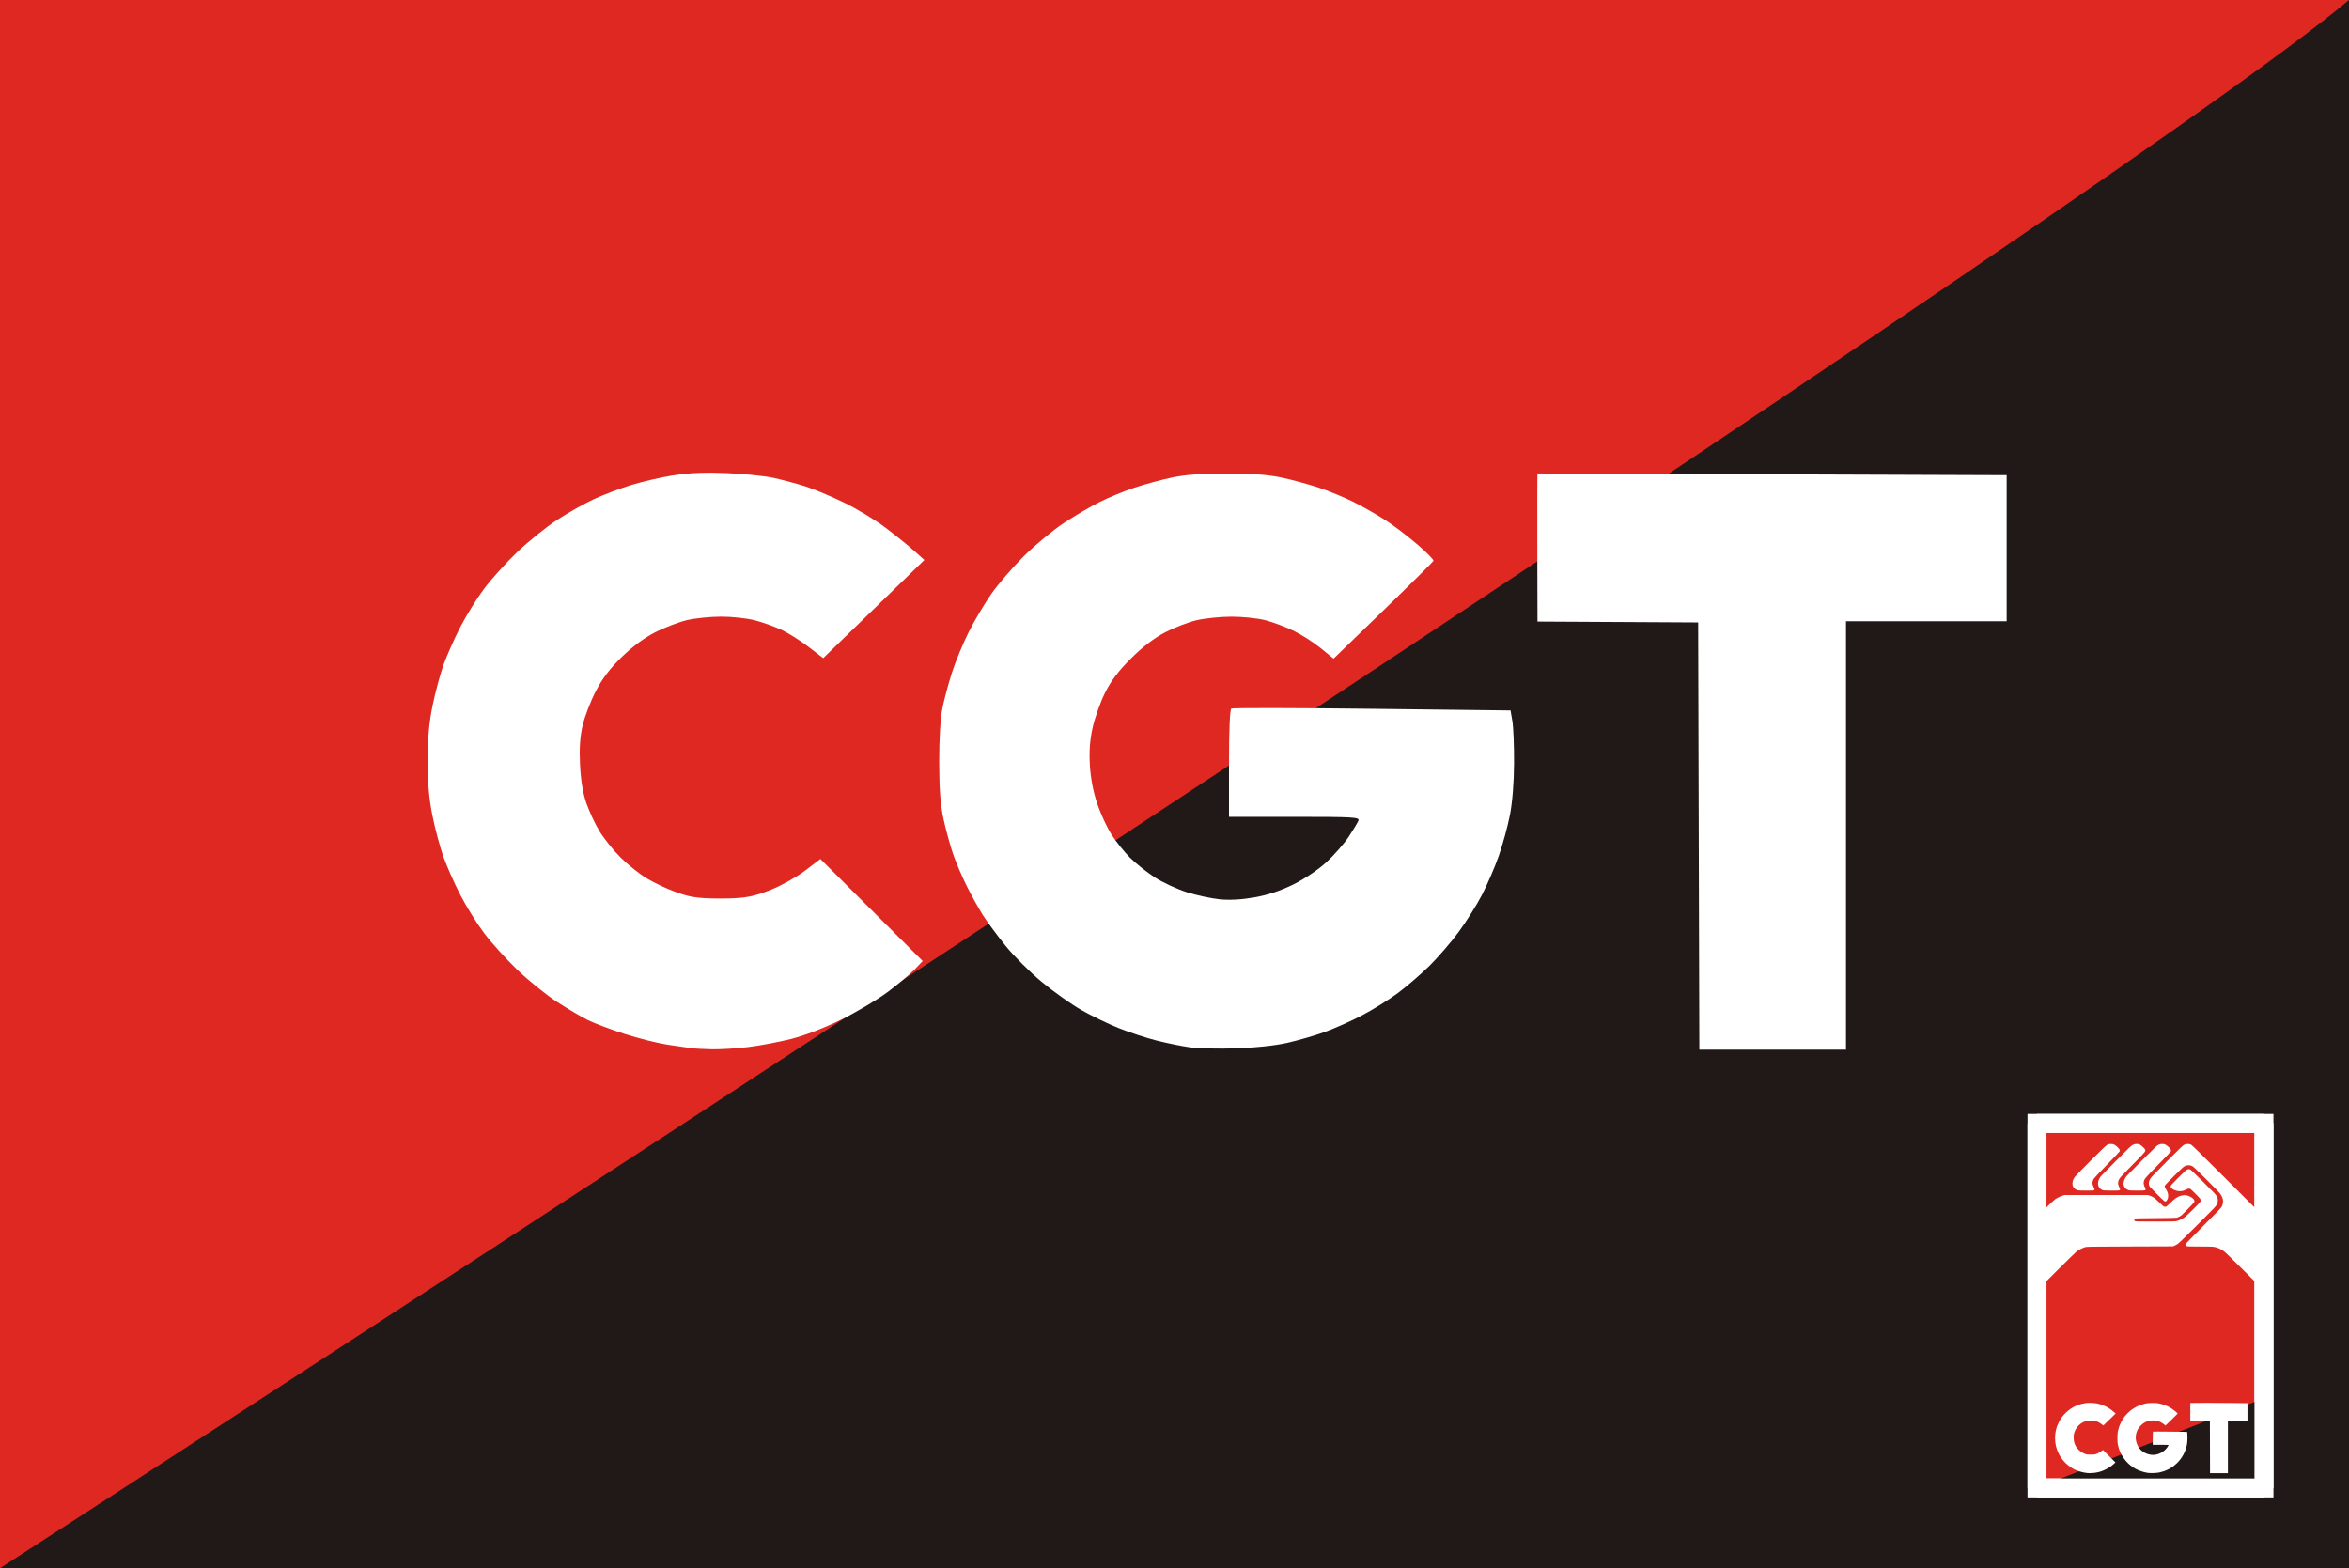
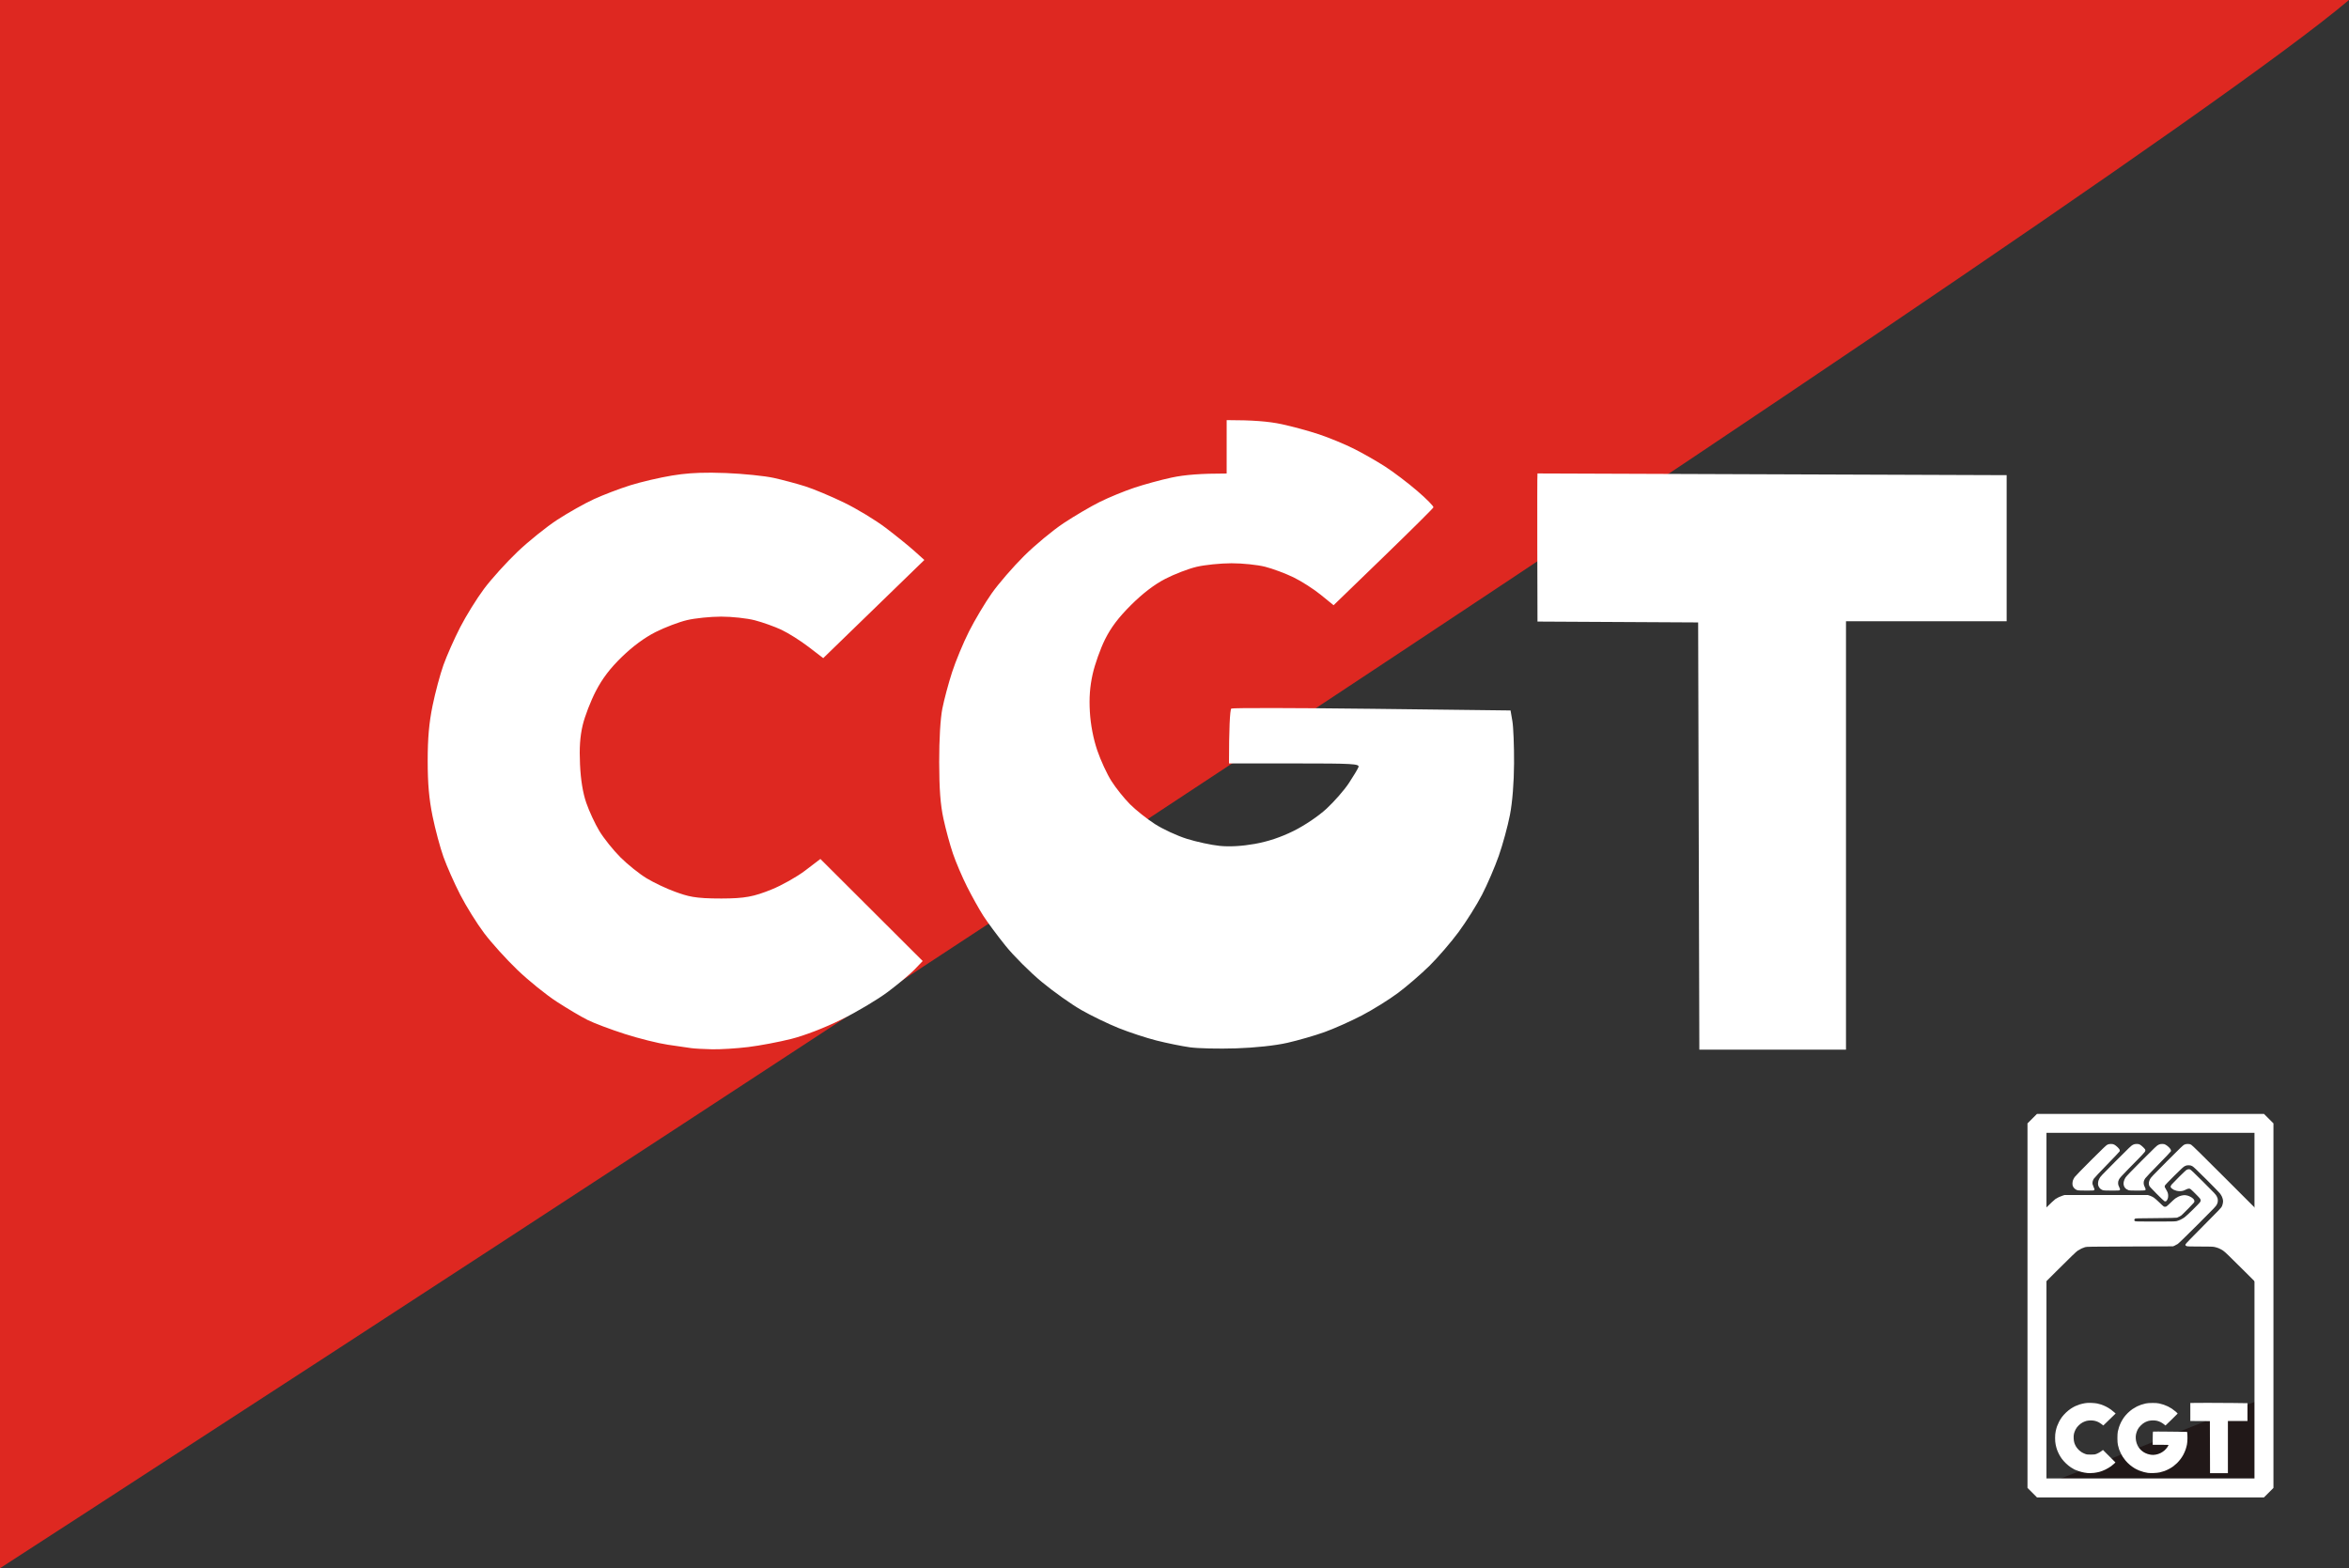
<svg xmlns="http://www.w3.org/2000/svg" xmlns:ns1="http://www.inkscape.org/namespaces/inkscape" xmlns:ns2="http://sodipodi.sourceforge.net/DTD/sodipodi-0.dtd" width="229.246mm" height="153.066mm" viewBox="0 0 229.246 153.066" version="1.1" id="svg8" ns1:version="1.1.1 (3bf5ae0d25, 2021-09-20)" ns2:docname="Bandera_CGT_España.svg">
  <rect x="0" y="0" width="229.246" height="153.066" fill="#333333" stroke="none" />
  <defs id="defs2" />
  <ns2:namedview id="base" pagecolor="#ffffff" bordercolor="#666666" borderopacity="1.0" ns1:pageopacity="0.0" ns1:pageshadow="2" ns1:zoom="0.49497475" ns1:cx="-39.395949" ns1:cy="279.81225" ns1:document-units="mm" ns1:current-layer="layer1" ns1:document-rotation="0" showgrid="false" showguides="true" ns1:guide-bbox="true" ns1:window-width="1920" ns1:window-height="1001" ns1:window-x="-9" ns1:window-y="-9" ns1:window-maximized="1" ns1:pagecheckerboard="0" />
  <g ns1:label="Capa 1" ns1:groupmode="layer" id="layer1" transform="translate(513.039,129.263)">
-     <path style="fill:#211818;fill-opacity:1;stroke:none;stroke-width:0.265px;stroke-linecap:butt;stroke-linejoin:miter;stroke-opacity:1" d="M -513.039,23.803 C -488.932,3.407 -283.793,-129.263 -283.793,-129.263 V 23.803 Z" id="path849" />
    <path id="path847" style="fill:#de2821;fill-opacity:1;stroke:none;stroke-width:0.265px;stroke-linecap:butt;stroke-linejoin:miter;stroke-opacity:1" d="m -513.039,23.803 c 0,0 205.138,-132.669 229.246,-153.066 h -229.246 z" />
-     <path id="path981-2" style="fill:#ffffff;fill-opacity:1;stroke-width:0.227" d="m -362.991,-83.052 c -0.049,0.066 0,14.457 0,14.457 l 15.679,0.085 0.116,41.696 h 14.313 v -41.809 h 15.679 v -14.262 z m -80.728,-0.073 c -1.419,-0.007 -2.524,0.078 -3.722,0.275 -1.207,0.198 -3.047,0.628 -4.09,0.955 -1.043,0.327 -2.636,0.935 -3.541,1.35 -0.905,0.416 -2.515,1.323 -3.579,2.016 -1.064,0.693 -2.819,2.106 -3.901,3.14 -1.082,1.034 -2.545,2.655 -3.252,3.603 -0.707,0.948 -1.753,2.635 -2.325,3.749 -0.572,1.114 -1.305,2.769 -1.63,3.677 -0.324,0.908 -0.803,2.697 -1.065,3.976 -0.344,1.682 -0.475,3.174 -0.475,5.393 0,2.219 0.132,3.71 0.475,5.393 0.261,1.279 0.74,3.068 1.065,3.976 0.324,0.908 1.061,2.57 1.637,3.692 0.576,1.122 1.628,2.811 2.337,3.751 0.709,0.941 2.169,2.556 3.245,3.588 1.075,1.032 2.799,2.425 3.83,3.094 1.031,0.669 2.386,1.473 3.011,1.785 0.625,0.313 2.261,0.929 3.636,1.37 1.375,0.441 3.266,0.913 4.204,1.05 0.937,0.136 1.96,0.285 2.272,0.331 0.312,0.046 1.233,0.097 2.045,0.114 0.812,0.017 2.397,-0.082 3.522,-0.219 1.125,-0.137 3.016,-0.495 4.204,-0.794 1.308,-0.33 3.233,-1.074 4.885,-1.887 1.5,-0.738 3.545,-1.956 4.545,-2.706 1,-0.75 2.173,-1.734 2.607,-2.186 l 0.789,-0.822 -4.992,-4.981 -4.993,-4.981 -1.477,1.125 c -0.812,0.619 -2.295,1.454 -3.295,1.856 -1.73,0.696 -2.58,0.874 -4.885,0.878 -2.65,0.005 -3.268,-0.208 -4.545,-0.667 -0.812,-0.292 -2.055,-0.882 -2.762,-1.31 -0.707,-0.428 -1.856,-1.349 -2.553,-2.046 -0.697,-0.697 -1.617,-1.846 -2.046,-2.553 -0.428,-0.707 -1.007,-1.95 -1.285,-2.762 -0.338,-0.987 -0.54,-2.23 -0.611,-3.749 -0.075,-1.617 0,-2.723 0.262,-3.835 0.202,-0.859 0.779,-2.355 1.283,-3.324 0.648,-1.246 1.395,-2.225 2.553,-3.348 1.057,-1.025 2.22,-1.881 3.283,-2.416 0.905,-0.456 2.286,-0.98 3.068,-1.164 0.782,-0.184 2.275,-0.337 3.32,-0.339 1.044,-0.003 2.527,0.159 3.295,0.358 0.768,0.199 1.942,0.62 2.61,0.935 0.668,0.316 1.855,1.065 2.638,1.666 l 1.425,1.092 4.934,-4.789 4.934,-4.79 -0.983,-0.884 c -0.541,-0.486 -1.794,-1.5 -2.786,-2.253 -0.992,-0.753 -2.832,-1.868 -4.09,-2.477 -1.258,-0.609 -2.952,-1.318 -3.764,-1.575 -0.812,-0.257 -2.193,-0.626 -3.068,-0.821 -0.875,-0.194 -2.971,-0.408 -4.658,-0.476 -0.558,-0.022 -1.066,-0.035 -1.54,-0.038 z m 50.393,0.079 c -2.5,0 -4.062,0.116 -5.383,0.399 -1.024,0.219 -2.66,0.665 -3.636,0.991 -0.976,0.326 -2.49,0.949 -3.365,1.384 -0.875,0.435 -2.456,1.363 -3.514,2.063 -1.058,0.7 -2.803,2.146 -3.878,3.214 -1.075,1.068 -2.494,2.708 -3.153,3.645 -0.659,0.937 -1.656,2.61 -2.215,3.718 -0.559,1.107 -1.302,2.897 -1.652,3.976 -0.35,1.08 -0.778,2.679 -0.951,3.554 -0.192,0.967 -0.312,3.015 -0.308,5.226 0.005,2.626 0.12,4.16 0.415,5.521 0.224,1.037 0.641,2.571 0.927,3.408 0.285,0.838 0.905,2.29 1.377,3.227 0.472,0.937 1.185,2.215 1.585,2.84 0.4,0.625 1.381,1.946 2.178,2.936 0.798,0.99 2.386,2.575 3.53,3.522 1.144,0.947 2.877,2.178 3.851,2.736 0.974,0.557 2.619,1.354 3.655,1.769 1.036,0.416 2.698,0.962 3.694,1.214 0.996,0.252 2.457,0.549 3.248,0.661 0.79,0.112 2.817,0.158 4.504,0.104 1.861,-0.06 3.828,-0.271 4.999,-0.537 v 4.6e-4 c 1.062,-0.241 2.698,-0.713 3.636,-1.049 0.937,-0.336 2.583,-1.07 3.657,-1.631 1.074,-0.561 2.659,-1.548 3.522,-2.192 0.863,-0.644 2.243,-1.836 3.068,-2.648 0.825,-0.812 2.106,-2.299 2.847,-3.303 0.741,-1.004 1.77,-2.64 2.285,-3.636 0.515,-0.995 1.25,-2.702 1.633,-3.792 0.383,-1.09 0.871,-2.88 1.086,-3.976 0.243,-1.242 0.396,-3.151 0.406,-5.061 0.009,-1.687 -0.065,-3.538 -0.163,-4.112 l -0.179,-1.044 -13.511,-0.162 c -7.431,-0.089 -13.614,-0.1 -13.739,-0.022 -0.141,0.087 -0.228,2.118 -0.228,5.354 v 5.212 h 6.387 c 5.725,0 6.373,0.037 6.249,0.359 -0.076,0.197 -0.503,0.908 -0.948,1.58 -0.446,0.672 -1.419,1.784 -2.161,2.472 -0.786,0.727 -2.134,1.638 -3.223,2.178 -1.25,0.619 -2.515,1.041 -3.804,1.268 -1.245,0.22 -2.457,0.288 -3.408,0.191 -0.812,-0.082 -2.252,-0.392 -3.199,-0.688 -0.947,-0.296 -2.354,-0.947 -3.127,-1.446 -0.773,-0.5 -1.863,-1.366 -2.422,-1.925 -0.559,-0.559 -1.374,-1.575 -1.81,-2.258 -0.437,-0.682 -1.064,-2.041 -1.395,-3.02 -0.384,-1.137 -0.642,-2.485 -0.716,-3.735 -0.081,-1.379 0,-2.47 0.272,-3.693 0.212,-0.955 0.754,-2.477 1.204,-3.383 0.581,-1.169 1.318,-2.144 2.541,-3.361 1.137,-1.132 2.271,-1.999 3.336,-2.551 0.888,-0.46 2.268,-0.991 3.068,-1.179 0.799,-0.188 2.327,-0.344 3.394,-0.346 1.067,-0.003 2.55,0.152 3.295,0.342 0.745,0.19 1.989,0.655 2.766,1.033 0.776,0.378 1.973,1.144 2.66,1.704 l 1.249,1.017 4.838,-4.683 c 2.661,-2.575 4.869,-4.766 4.907,-4.869 0.038,-0.103 -0.672,-0.824 -1.579,-1.604 -0.906,-0.78 -2.317,-1.85 -3.136,-2.378 -0.819,-0.528 -2.205,-1.318 -3.08,-1.755 -0.875,-0.437 -2.389,-1.062 -3.364,-1.388 -0.976,-0.326 -2.612,-0.772 -3.636,-0.991 -1.321,-0.283 -2.884,-0.399 -5.384,-0.399 z" ns2:nodetypes="cccccccccsssssssssssssssssssscssssccccsscssssssssssscsscccccsssssssssssssssscsssssssssssccssssssssscccsscsssssssssssssssssscsscccssssssssss" />
+     <path id="path981-2" style="fill:#ffffff;fill-opacity:1;stroke-width:0.227" d="m -362.991,-83.052 c -0.049,0.066 0,14.457 0,14.457 l 15.679,0.085 0.116,41.696 h 14.313 v -41.809 h 15.679 v -14.262 z m -80.728,-0.073 c -1.419,-0.007 -2.524,0.078 -3.722,0.275 -1.207,0.198 -3.047,0.628 -4.09,0.955 -1.043,0.327 -2.636,0.935 -3.541,1.35 -0.905,0.416 -2.515,1.323 -3.579,2.016 -1.064,0.693 -2.819,2.106 -3.901,3.14 -1.082,1.034 -2.545,2.655 -3.252,3.603 -0.707,0.948 -1.753,2.635 -2.325,3.749 -0.572,1.114 -1.305,2.769 -1.63,3.677 -0.324,0.908 -0.803,2.697 -1.065,3.976 -0.344,1.682 -0.475,3.174 -0.475,5.393 0,2.219 0.132,3.71 0.475,5.393 0.261,1.279 0.74,3.068 1.065,3.976 0.324,0.908 1.061,2.57 1.637,3.692 0.576,1.122 1.628,2.811 2.337,3.751 0.709,0.941 2.169,2.556 3.245,3.588 1.075,1.032 2.799,2.425 3.83,3.094 1.031,0.669 2.386,1.473 3.011,1.785 0.625,0.313 2.261,0.929 3.636,1.37 1.375,0.441 3.266,0.913 4.204,1.05 0.937,0.136 1.96,0.285 2.272,0.331 0.312,0.046 1.233,0.097 2.045,0.114 0.812,0.017 2.397,-0.082 3.522,-0.219 1.125,-0.137 3.016,-0.495 4.204,-0.794 1.308,-0.33 3.233,-1.074 4.885,-1.887 1.5,-0.738 3.545,-1.956 4.545,-2.706 1,-0.75 2.173,-1.734 2.607,-2.186 l 0.789,-0.822 -4.992,-4.981 -4.993,-4.981 -1.477,1.125 c -0.812,0.619 -2.295,1.454 -3.295,1.856 -1.73,0.696 -2.58,0.874 -4.885,0.878 -2.65,0.005 -3.268,-0.208 -4.545,-0.667 -0.812,-0.292 -2.055,-0.882 -2.762,-1.31 -0.707,-0.428 -1.856,-1.349 -2.553,-2.046 -0.697,-0.697 -1.617,-1.846 -2.046,-2.553 -0.428,-0.707 -1.007,-1.95 -1.285,-2.762 -0.338,-0.987 -0.54,-2.23 -0.611,-3.749 -0.075,-1.617 0,-2.723 0.262,-3.835 0.202,-0.859 0.779,-2.355 1.283,-3.324 0.648,-1.246 1.395,-2.225 2.553,-3.348 1.057,-1.025 2.22,-1.881 3.283,-2.416 0.905,-0.456 2.286,-0.98 3.068,-1.164 0.782,-0.184 2.275,-0.337 3.32,-0.339 1.044,-0.003 2.527,0.159 3.295,0.358 0.768,0.199 1.942,0.62 2.61,0.935 0.668,0.316 1.855,1.065 2.638,1.666 l 1.425,1.092 4.934,-4.789 4.934,-4.79 -0.983,-0.884 c -0.541,-0.486 -1.794,-1.5 -2.786,-2.253 -0.992,-0.753 -2.832,-1.868 -4.09,-2.477 -1.258,-0.609 -2.952,-1.318 -3.764,-1.575 -0.812,-0.257 -2.193,-0.626 -3.068,-0.821 -0.875,-0.194 -2.971,-0.408 -4.658,-0.476 -0.558,-0.022 -1.066,-0.035 -1.54,-0.038 z m 50.393,0.079 c -2.5,0 -4.062,0.116 -5.383,0.399 -1.024,0.219 -2.66,0.665 -3.636,0.991 -0.976,0.326 -2.49,0.949 -3.365,1.384 -0.875,0.435 -2.456,1.363 -3.514,2.063 -1.058,0.7 -2.803,2.146 -3.878,3.214 -1.075,1.068 -2.494,2.708 -3.153,3.645 -0.659,0.937 -1.656,2.61 -2.215,3.718 -0.559,1.107 -1.302,2.897 -1.652,3.976 -0.35,1.08 -0.778,2.679 -0.951,3.554 -0.192,0.967 -0.312,3.015 -0.308,5.226 0.005,2.626 0.12,4.16 0.415,5.521 0.224,1.037 0.641,2.571 0.927,3.408 0.285,0.838 0.905,2.29 1.377,3.227 0.472,0.937 1.185,2.215 1.585,2.84 0.4,0.625 1.381,1.946 2.178,2.936 0.798,0.99 2.386,2.575 3.53,3.522 1.144,0.947 2.877,2.178 3.851,2.736 0.974,0.557 2.619,1.354 3.655,1.769 1.036,0.416 2.698,0.962 3.694,1.214 0.996,0.252 2.457,0.549 3.248,0.661 0.79,0.112 2.817,0.158 4.504,0.104 1.861,-0.06 3.828,-0.271 4.999,-0.537 v 4.6e-4 c 1.062,-0.241 2.698,-0.713 3.636,-1.049 0.937,-0.336 2.583,-1.07 3.657,-1.631 1.074,-0.561 2.659,-1.548 3.522,-2.192 0.863,-0.644 2.243,-1.836 3.068,-2.648 0.825,-0.812 2.106,-2.299 2.847,-3.303 0.741,-1.004 1.77,-2.64 2.285,-3.636 0.515,-0.995 1.25,-2.702 1.633,-3.792 0.383,-1.09 0.871,-2.88 1.086,-3.976 0.243,-1.242 0.396,-3.151 0.406,-5.061 0.009,-1.687 -0.065,-3.538 -0.163,-4.112 l -0.179,-1.044 -13.511,-0.162 c -7.431,-0.089 -13.614,-0.1 -13.739,-0.022 -0.141,0.087 -0.228,2.118 -0.228,5.354 h 6.387 c 5.725,0 6.373,0.037 6.249,0.359 -0.076,0.197 -0.503,0.908 -0.948,1.58 -0.446,0.672 -1.419,1.784 -2.161,2.472 -0.786,0.727 -2.134,1.638 -3.223,2.178 -1.25,0.619 -2.515,1.041 -3.804,1.268 -1.245,0.22 -2.457,0.288 -3.408,0.191 -0.812,-0.082 -2.252,-0.392 -3.199,-0.688 -0.947,-0.296 -2.354,-0.947 -3.127,-1.446 -0.773,-0.5 -1.863,-1.366 -2.422,-1.925 -0.559,-0.559 -1.374,-1.575 -1.81,-2.258 -0.437,-0.682 -1.064,-2.041 -1.395,-3.02 -0.384,-1.137 -0.642,-2.485 -0.716,-3.735 -0.081,-1.379 0,-2.47 0.272,-3.693 0.212,-0.955 0.754,-2.477 1.204,-3.383 0.581,-1.169 1.318,-2.144 2.541,-3.361 1.137,-1.132 2.271,-1.999 3.336,-2.551 0.888,-0.46 2.268,-0.991 3.068,-1.179 0.799,-0.188 2.327,-0.344 3.394,-0.346 1.067,-0.003 2.55,0.152 3.295,0.342 0.745,0.19 1.989,0.655 2.766,1.033 0.776,0.378 1.973,1.144 2.66,1.704 l 1.249,1.017 4.838,-4.683 c 2.661,-2.575 4.869,-4.766 4.907,-4.869 0.038,-0.103 -0.672,-0.824 -1.579,-1.604 -0.906,-0.78 -2.317,-1.85 -3.136,-2.378 -0.819,-0.528 -2.205,-1.318 -3.08,-1.755 -0.875,-0.437 -2.389,-1.062 -3.364,-1.388 -0.976,-0.326 -2.612,-0.772 -3.636,-0.991 -1.321,-0.283 -2.884,-0.399 -5.384,-0.399 z" ns2:nodetypes="cccccccccsssssssssssssssssssscssssccccsscssssssssssscsscccccsssssssssssssssscsssssssssssccssssssssscccsscsssssssssssssssssscsscccssssssssss" />
    <g id="g1629">
      <g id="g1096" transform="translate(-153.742,-144.67)">
-         <rect style="fill:#de2821;fill-opacity:1;stroke:#ffffff;stroke-width:1.852;stroke-linecap:round;stroke-miterlimit:4;stroke-dasharray:none;stroke-opacity:1;paint-order:stroke fill markers" id="rect1022" width="22.152" height="35.581" x="-160.502" y="125.054" />
        <path style="fill:#211818;fill-opacity:1;stroke:none;stroke-width:0.265px;stroke-linecap:butt;stroke-linejoin:miter;stroke-opacity:1" d="m -160.502,160.635 22.152,-8.763 v 8.763 z" id="path1091" />
        <path id="rect1022-1" style="fill:#ffffff;fill-opacity:1;stroke:none;stroke-width:0.021;stroke-linecap:round;paint-order:fill markers stroke" d="m -138.351,125.054 -3.2e-4,4.562 -3.1e-4,4.562 -3.485,-3.486 c -2.596,-2.598 -3.519,-3.504 -3.62,-3.557 -0.108,-0.057 -0.175,-0.071 -0.329,-0.071 -0.141,1.1e-4 -0.232,0.017 -0.334,0.063 -0.117,0.052 -0.404,0.327 -1.705,1.633 -1.397,1.402 -1.573,1.589 -1.652,1.75 -0.049,0.099 -0.096,0.239 -0.106,0.311 -0.01,0.078 -0.003,0.185 0.018,0.263 0.032,0.119 0.106,0.203 0.744,0.846 0.39,0.393 0.737,0.721 0.771,0.73 0.034,0.009 0.092,0.008 0.129,-0.001 0.047,-0.012 0.09,-0.064 0.144,-0.174 0.062,-0.126 0.077,-0.197 0.078,-0.353 7.4e-4,-0.128 -0.017,-0.243 -0.052,-0.334 -0.029,-0.076 -0.107,-0.225 -0.173,-0.332 -0.066,-0.106 -0.12,-0.216 -0.12,-0.244 0,-0.028 0.018,-0.084 0.039,-0.125 0.022,-0.041 0.43,-0.462 0.907,-0.936 0.726,-0.721 0.894,-0.874 1.034,-0.941 0.137,-0.066 0.2,-0.08 0.36,-0.078 0.155,0.002 0.225,0.017 0.346,0.079 0.121,0.061 0.405,0.329 1.366,1.286 0.667,0.665 1.27,1.283 1.34,1.375 0.07,0.091 0.156,0.231 0.193,0.309 0.036,0.079 0.081,0.213 0.099,0.297 0.024,0.114 0.025,0.2 0.003,0.328 -0.016,0.096 -0.058,0.242 -0.093,0.326 -0.056,0.135 -0.258,0.347 -1.801,1.896 -1.141,1.145 -1.744,1.77 -1.756,1.819 -0.01,0.041 -0.009,0.089 0.001,0.107 0.011,0.018 0.061,0.05 0.112,0.071 0.074,0.031 0.328,0.039 1.299,0.039 0.993,0 1.244,0.008 1.42,0.044 0.117,0.024 0.302,0.08 0.41,0.125 0.108,0.045 0.295,0.145 0.415,0.223 0.177,0.115 0.581,0.503 2.109,2.027 l 1.89,1.885 v -16.322 z m -9.927,2.008 c -0.153,3.1e-4 -0.229,0.017 -0.362,0.078 -0.151,0.069 -0.321,0.23 -1.638,1.55 -0.996,0.999 -1.505,1.528 -1.58,1.645 -0.061,0.095 -0.132,0.253 -0.159,0.352 -0.033,0.122 -0.043,0.226 -0.032,0.322 0.009,0.078 0.049,0.197 0.088,0.264 0.04,0.067 0.12,0.155 0.18,0.194 0.059,0.039 0.155,0.088 0.213,0.109 0.078,0.028 0.294,0.038 0.834,0.039 0.452,7.4e-4 0.749,-0.01 0.782,-0.027 0.031,-0.016 0.053,-0.058 0.053,-0.097 0,-0.037 -0.04,-0.143 -0.088,-0.235 -0.055,-0.104 -0.092,-0.222 -0.1,-0.312 -0.007,-0.08 0.002,-0.197 0.019,-0.26 0.017,-0.064 0.078,-0.184 0.134,-0.268 0.057,-0.084 0.636,-0.694 1.287,-1.356 0.651,-0.662 1.196,-1.237 1.211,-1.277 0.021,-0.054 0.017,-0.099 -0.013,-0.17 -0.022,-0.053 -0.109,-0.163 -0.192,-0.242 -0.083,-0.08 -0.217,-0.182 -0.298,-0.227 -0.124,-0.069 -0.178,-0.081 -0.341,-0.081 z m -2.492,6.4e-4 c -0.154,-2.2e-4 -0.229,0.016 -0.363,0.077 -0.152,0.07 -0.321,0.23 -1.678,1.592 -1.445,1.449 -1.514,1.523 -1.613,1.727 -0.08,0.163 -0.108,0.258 -0.118,0.403 -0.011,0.155 -0.002,0.215 0.049,0.335 0.037,0.086 0.109,0.185 0.175,0.242 0.062,0.053 0.169,0.114 0.238,0.135 0.093,0.029 0.315,0.039 0.864,0.041 0.636,0.002 0.745,-0.004 0.782,-0.042 0.024,-0.024 0.043,-0.062 0.043,-0.086 0,-0.023 -0.044,-0.13 -0.097,-0.239 -0.079,-0.159 -0.097,-0.229 -0.097,-0.365 2e-5,-0.129 0.019,-0.208 0.082,-0.342 0.07,-0.149 0.209,-0.303 0.952,-1.066 0.478,-0.491 0.904,-0.923 0.946,-0.961 0.042,-0.038 0.211,-0.215 0.377,-0.394 0.272,-0.293 0.301,-0.334 0.301,-0.428 0,-0.092 -0.022,-0.126 -0.202,-0.302 -0.111,-0.109 -0.258,-0.228 -0.325,-0.263 -0.095,-0.05 -0.168,-0.065 -0.317,-0.065 z m -2.52,6.5e-4 c -0.137,0.001 -0.234,0.02 -0.332,0.064 -0.113,0.05 -0.407,0.33 -1.615,1.535 -0.812,0.81 -1.527,1.546 -1.588,1.635 -0.061,0.089 -0.135,0.229 -0.164,0.311 -0.029,0.084 -0.052,0.223 -0.052,0.32 0,0.118 0.018,0.21 0.058,0.291 0.032,0.066 0.109,0.163 0.172,0.217 0.063,0.054 0.171,0.115 0.24,0.137 0.093,0.029 0.315,0.039 0.864,0.041 0.636,0.002 0.745,-0.004 0.782,-0.042 0.024,-0.024 0.043,-0.058 0.043,-0.076 -1e-5,-0.018 -0.038,-0.112 -0.084,-0.21 -0.046,-0.098 -0.095,-0.228 -0.109,-0.289 -0.015,-0.069 -0.015,-0.166 0.001,-0.252 0.015,-0.077 0.067,-0.205 0.116,-0.284 0.049,-0.079 0.632,-0.699 1.294,-1.378 0.662,-0.679 1.216,-1.263 1.229,-1.299 0.014,-0.036 0.016,-0.101 0.005,-0.145 -0.011,-0.045 -0.1,-0.158 -0.205,-0.261 -0.102,-0.1 -0.247,-0.212 -0.324,-0.249 -0.109,-0.053 -0.18,-0.067 -0.332,-0.066 z m 7.583,2.467 c -0.024,6.2e-4 -0.045,0.003 -0.062,0.008 -0.043,0.012 -0.108,0.038 -0.145,0.057 -0.036,0.019 -0.351,0.316 -0.699,0.661 -0.348,0.345 -0.681,0.687 -0.741,0.761 -0.068,0.084 -0.108,0.163 -0.108,0.212 0,0.054 0.029,0.104 0.098,0.163 0.054,0.047 0.147,0.111 0.207,0.141 0.06,0.031 0.181,0.074 0.268,0.097 0.087,0.023 0.234,0.041 0.326,0.041 0.092,-2.1e-4 0.23,-0.017 0.306,-0.037 0.076,-0.02 0.212,-0.076 0.302,-0.124 0.113,-0.061 0.201,-0.087 0.287,-0.087 0.123,0 0.129,0.004 0.554,0.422 0.236,0.232 0.465,0.471 0.509,0.53 0.049,0.066 0.079,0.143 0.079,0.197 0,0.054 -0.031,0.131 -0.08,0.197 -0.044,0.059 -0.358,0.383 -0.699,0.719 -0.341,0.336 -0.702,0.669 -0.802,0.74 -0.1,0.071 -0.275,0.173 -0.388,0.226 -0.113,0.053 -0.279,0.116 -0.37,0.139 -0.14,0.036 -0.452,0.042 -2.091,0.042 -1.699,0 -1.934,-0.005 -1.988,-0.043 -0.034,-0.024 -0.062,-0.072 -0.062,-0.106 0,-0.035 0.026,-0.087 0.058,-0.116 0.056,-0.051 0.141,-0.053 2.042,-0.067 1.317,-0.01 2.012,-0.025 2.067,-0.045 0.046,-0.017 0.146,-0.062 0.222,-0.101 0.076,-0.039 0.177,-0.1 0.224,-0.135 0.047,-0.035 0.349,-0.335 0.671,-0.665 0.526,-0.538 0.586,-0.61 0.586,-0.692 0,-0.051 -0.025,-0.133 -0.055,-0.183 -0.03,-0.05 -0.132,-0.14 -0.226,-0.201 -0.094,-0.061 -0.251,-0.135 -0.349,-0.166 -0.098,-0.03 -0.247,-0.055 -0.33,-0.055 -0.084,0 -0.228,0.02 -0.32,0.044 -0.092,0.024 -0.231,0.075 -0.309,0.114 -0.077,0.039 -0.197,0.109 -0.265,0.155 -0.069,0.046 -0.28,0.236 -0.471,0.422 -0.19,0.186 -0.373,0.352 -0.407,0.369 -0.033,0.017 -0.093,0.031 -0.133,0.031 -0.04,0 -0.1,-0.014 -0.133,-0.031 -0.033,-0.017 -0.229,-0.196 -0.434,-0.398 -0.206,-0.202 -0.451,-0.416 -0.545,-0.477 -0.094,-0.061 -0.262,-0.14 -0.374,-0.177 l -0.203,-0.067 h -4.056 -4.056 l -0.207,0.065 c -0.114,0.036 -0.282,0.103 -0.374,0.149 -0.092,0.046 -0.236,0.127 -0.319,0.18 -0.087,0.055 -0.505,0.448 -0.976,0.916 l -0.824,0.82 v 7.2 l 1.89,-1.885 c 1.416,-1.412 1.94,-1.918 2.089,-2.015 0.109,-0.071 0.278,-0.166 0.375,-0.21 0.097,-0.044 0.25,-0.102 0.341,-0.13 0.155,-0.047 0.422,-0.051 4.374,-0.065 l 4.209,-0.015 0.149,-0.064 c 0.082,-0.035 0.219,-0.109 0.305,-0.164 0.095,-0.061 0.855,-0.799 1.947,-1.889 1.701,-1.698 1.796,-1.798 1.882,-1.982 0.073,-0.157 0.09,-0.228 0.09,-0.378 0,-0.156 -0.015,-0.215 -0.101,-0.388 -0.094,-0.19 -0.186,-0.288 -1.314,-1.413 -0.996,-0.992 -1.232,-1.214 -1.317,-1.237 -0.037,-0.01 -0.082,-0.015 -0.121,-0.014 z m 2.185,22.801 c -0.236,9e-5 -0.456,7.4e-4 -0.644,0.002 l -1.371,0.009 v 0.881 0.881 l 0.955,0.005 0.955,0.005 0.007,2.541 0.007,2.541 h 0.872 0.872 v -2.547 -2.547 h 0.955 0.955 v -0.869 -0.869 l -1.419,-0.019 c -0.585,-0.008 -1.438,-0.012 -2.146,-0.012 z m -11.852,0.002 c -0.173,-9.4e-4 -0.308,0.01 -0.454,0.034 -0.147,0.024 -0.371,0.076 -0.498,0.116 -0.127,0.04 -0.321,0.114 -0.431,0.165 -0.11,0.051 -0.306,0.161 -0.436,0.246 -0.13,0.085 -0.344,0.257 -0.475,0.383 -0.132,0.126 -0.31,0.324 -0.396,0.439 -0.086,0.116 -0.214,0.321 -0.283,0.457 -0.07,0.136 -0.159,0.337 -0.199,0.448 -0.04,0.111 -0.098,0.329 -0.13,0.485 -0.042,0.205 -0.058,0.387 -0.058,0.657 0,0.27 0.016,0.452 0.058,0.657 0.032,0.156 0.09,0.374 0.13,0.485 0.04,0.111 0.129,0.313 0.2,0.45 0.07,0.137 0.198,0.342 0.285,0.457 0.086,0.115 0.264,0.311 0.395,0.437 0.131,0.126 0.341,0.296 0.467,0.377 0.126,0.082 0.291,0.179 0.367,0.218 0.076,0.038 0.276,0.113 0.443,0.167 0.168,0.054 0.398,0.111 0.512,0.128 0.114,0.017 0.239,0.035 0.277,0.04 0.038,0.006 0.15,0.012 0.249,0.014 0.099,0.002 0.292,-0.01 0.429,-0.027 0.137,-0.017 0.368,-0.06 0.512,-0.097 0.159,-0.04 0.394,-0.131 0.595,-0.23 0.183,-0.09 0.432,-0.238 0.554,-0.33 0.122,-0.091 0.265,-0.211 0.318,-0.266 l 0.096,-0.1 -0.608,-0.607 -0.608,-0.607 -0.18,0.137 c -0.099,0.075 -0.28,0.177 -0.402,0.226 -0.211,0.085 -0.239,0.089 -0.595,0.09 -0.323,6.3e-4 -0.398,-0.008 -0.554,-0.064 -0.099,-0.036 -0.25,-0.107 -0.337,-0.16 -0.086,-0.052 -0.226,-0.164 -0.311,-0.249 -0.085,-0.085 -0.197,-0.225 -0.249,-0.311 -0.052,-0.086 -0.123,-0.238 -0.157,-0.337 -0.041,-0.12 -0.066,-0.272 -0.074,-0.457 -0.009,-0.197 1e-5,-0.332 0.032,-0.467 0.025,-0.105 0.095,-0.287 0.156,-0.405 0.079,-0.152 0.17,-0.271 0.311,-0.408 0.129,-0.125 0.271,-0.229 0.4,-0.294 0.11,-0.056 0.279,-0.119 0.374,-0.142 0.095,-0.022 0.277,-0.041 0.405,-0.041 0.127,-3.1e-4 0.308,0.019 0.402,0.044 0.094,0.024 0.237,0.075 0.318,0.114 0.081,0.038 0.226,0.13 0.322,0.203 l 0.174,0.133 0.601,-0.584 0.601,-0.584 -0.12,-0.108 c -0.066,-0.059 -0.219,-0.183 -0.339,-0.275 -0.121,-0.092 -0.345,-0.228 -0.498,-0.302 -0.153,-0.074 -0.36,-0.161 -0.459,-0.192 -0.099,-0.031 -0.267,-0.076 -0.374,-0.1 -0.107,-0.024 -0.362,-0.05 -0.568,-0.058 -0.068,-0.003 -0.13,-0.004 -0.188,-0.005 z m 6.141,0.01 c -0.305,0 -0.495,0.014 -0.656,0.049 -0.125,0.027 -0.324,0.081 -0.443,0.121 -0.119,0.04 -0.303,0.116 -0.41,0.169 -0.107,0.053 -0.299,0.166 -0.428,0.251 -0.129,0.085 -0.342,0.262 -0.473,0.392 -0.131,0.13 -0.304,0.33 -0.384,0.444 -0.08,0.114 -0.202,0.318 -0.27,0.453 -0.068,0.135 -0.159,0.353 -0.201,0.485 -0.043,0.132 -0.095,0.326 -0.116,0.433 -0.023,0.118 -0.038,0.367 -0.038,0.637 6.3e-4,0.32 0.015,0.507 0.051,0.673 0.027,0.126 0.078,0.313 0.113,0.415 0.035,0.102 0.11,0.279 0.168,0.393 0.058,0.114 0.144,0.27 0.193,0.346 0.049,0.076 0.168,0.237 0.265,0.358 0.097,0.121 0.291,0.314 0.43,0.429 0.139,0.115 0.351,0.265 0.469,0.333 0.119,0.068 0.319,0.165 0.445,0.216 0.126,0.051 0.329,0.117 0.45,0.148 0.121,0.031 0.3,0.067 0.396,0.081 0.096,0.014 0.343,0.019 0.549,0.013 0.227,-0.007 0.466,-0.033 0.609,-0.065 v 0 c 0.129,-0.029 0.329,-0.087 0.443,-0.128 0.114,-0.041 0.315,-0.13 0.446,-0.199 0.131,-0.068 0.324,-0.189 0.429,-0.267 0.105,-0.079 0.273,-0.224 0.374,-0.323 0.1,-0.099 0.257,-0.28 0.347,-0.403 0.09,-0.122 0.216,-0.322 0.278,-0.443 0.063,-0.121 0.152,-0.329 0.199,-0.462 0.047,-0.133 0.106,-0.351 0.132,-0.485 0.03,-0.151 0.048,-0.384 0.05,-0.617 0.001,-0.206 -0.008,-0.431 -0.02,-0.501 l -0.022,-0.127 -1.646,-0.02 c -0.906,-0.011 -1.659,-0.012 -1.674,-0.003 -0.017,0.011 -0.028,0.258 -0.028,0.652 v 0.635 h 0.778 c 0.698,0 0.777,0.005 0.762,0.044 -0.009,0.024 -0.061,0.111 -0.116,0.193 -0.054,0.082 -0.173,0.217 -0.263,0.301 -0.096,0.089 -0.26,0.2 -0.393,0.265 -0.152,0.075 -0.306,0.127 -0.464,0.154 -0.152,0.027 -0.299,0.035 -0.415,0.023 -0.099,-0.01 -0.274,-0.048 -0.39,-0.084 -0.115,-0.036 -0.287,-0.115 -0.381,-0.176 -0.094,-0.061 -0.227,-0.166 -0.295,-0.235 -0.068,-0.068 -0.167,-0.192 -0.221,-0.275 -0.053,-0.083 -0.13,-0.249 -0.17,-0.368 -0.047,-0.139 -0.078,-0.303 -0.087,-0.455 -0.01,-0.168 0,-0.301 0.033,-0.45 0.026,-0.116 0.092,-0.302 0.147,-0.412 0.071,-0.142 0.161,-0.261 0.31,-0.41 0.139,-0.138 0.277,-0.244 0.407,-0.311 0.108,-0.056 0.276,-0.121 0.374,-0.144 0.097,-0.023 0.284,-0.042 0.414,-0.042 0.13,-3.1e-4 0.311,0.018 0.402,0.042 0.091,0.023 0.242,0.08 0.337,0.126 0.095,0.046 0.24,0.139 0.324,0.208 l 0.152,0.124 0.59,-0.571 c 0.324,-0.314 0.593,-0.581 0.598,-0.593 0.005,-0.013 -0.082,-0.1 -0.192,-0.196 -0.11,-0.095 -0.282,-0.225 -0.382,-0.29 -0.1,-0.064 -0.269,-0.161 -0.375,-0.214 -0.107,-0.053 -0.291,-0.129 -0.41,-0.169 -0.119,-0.04 -0.318,-0.094 -0.443,-0.121 -0.161,-0.035 -0.351,-0.049 -0.656,-0.049 z" />
      </g>
      <rect style="fill:none;fill-opacity:1;stroke:#ffffff;stroke-width:1.852;stroke-linecap:square;stroke-miterlimit:4;stroke-dasharray:none;stroke-opacity:1;paint-order:stroke fill markers;opacity:1;stroke-linejoin:bevel" id="rect1022-16" width="22.152" height="35.581" x="-314.244" y="-19.616" />
    </g>
  </g>
</svg>